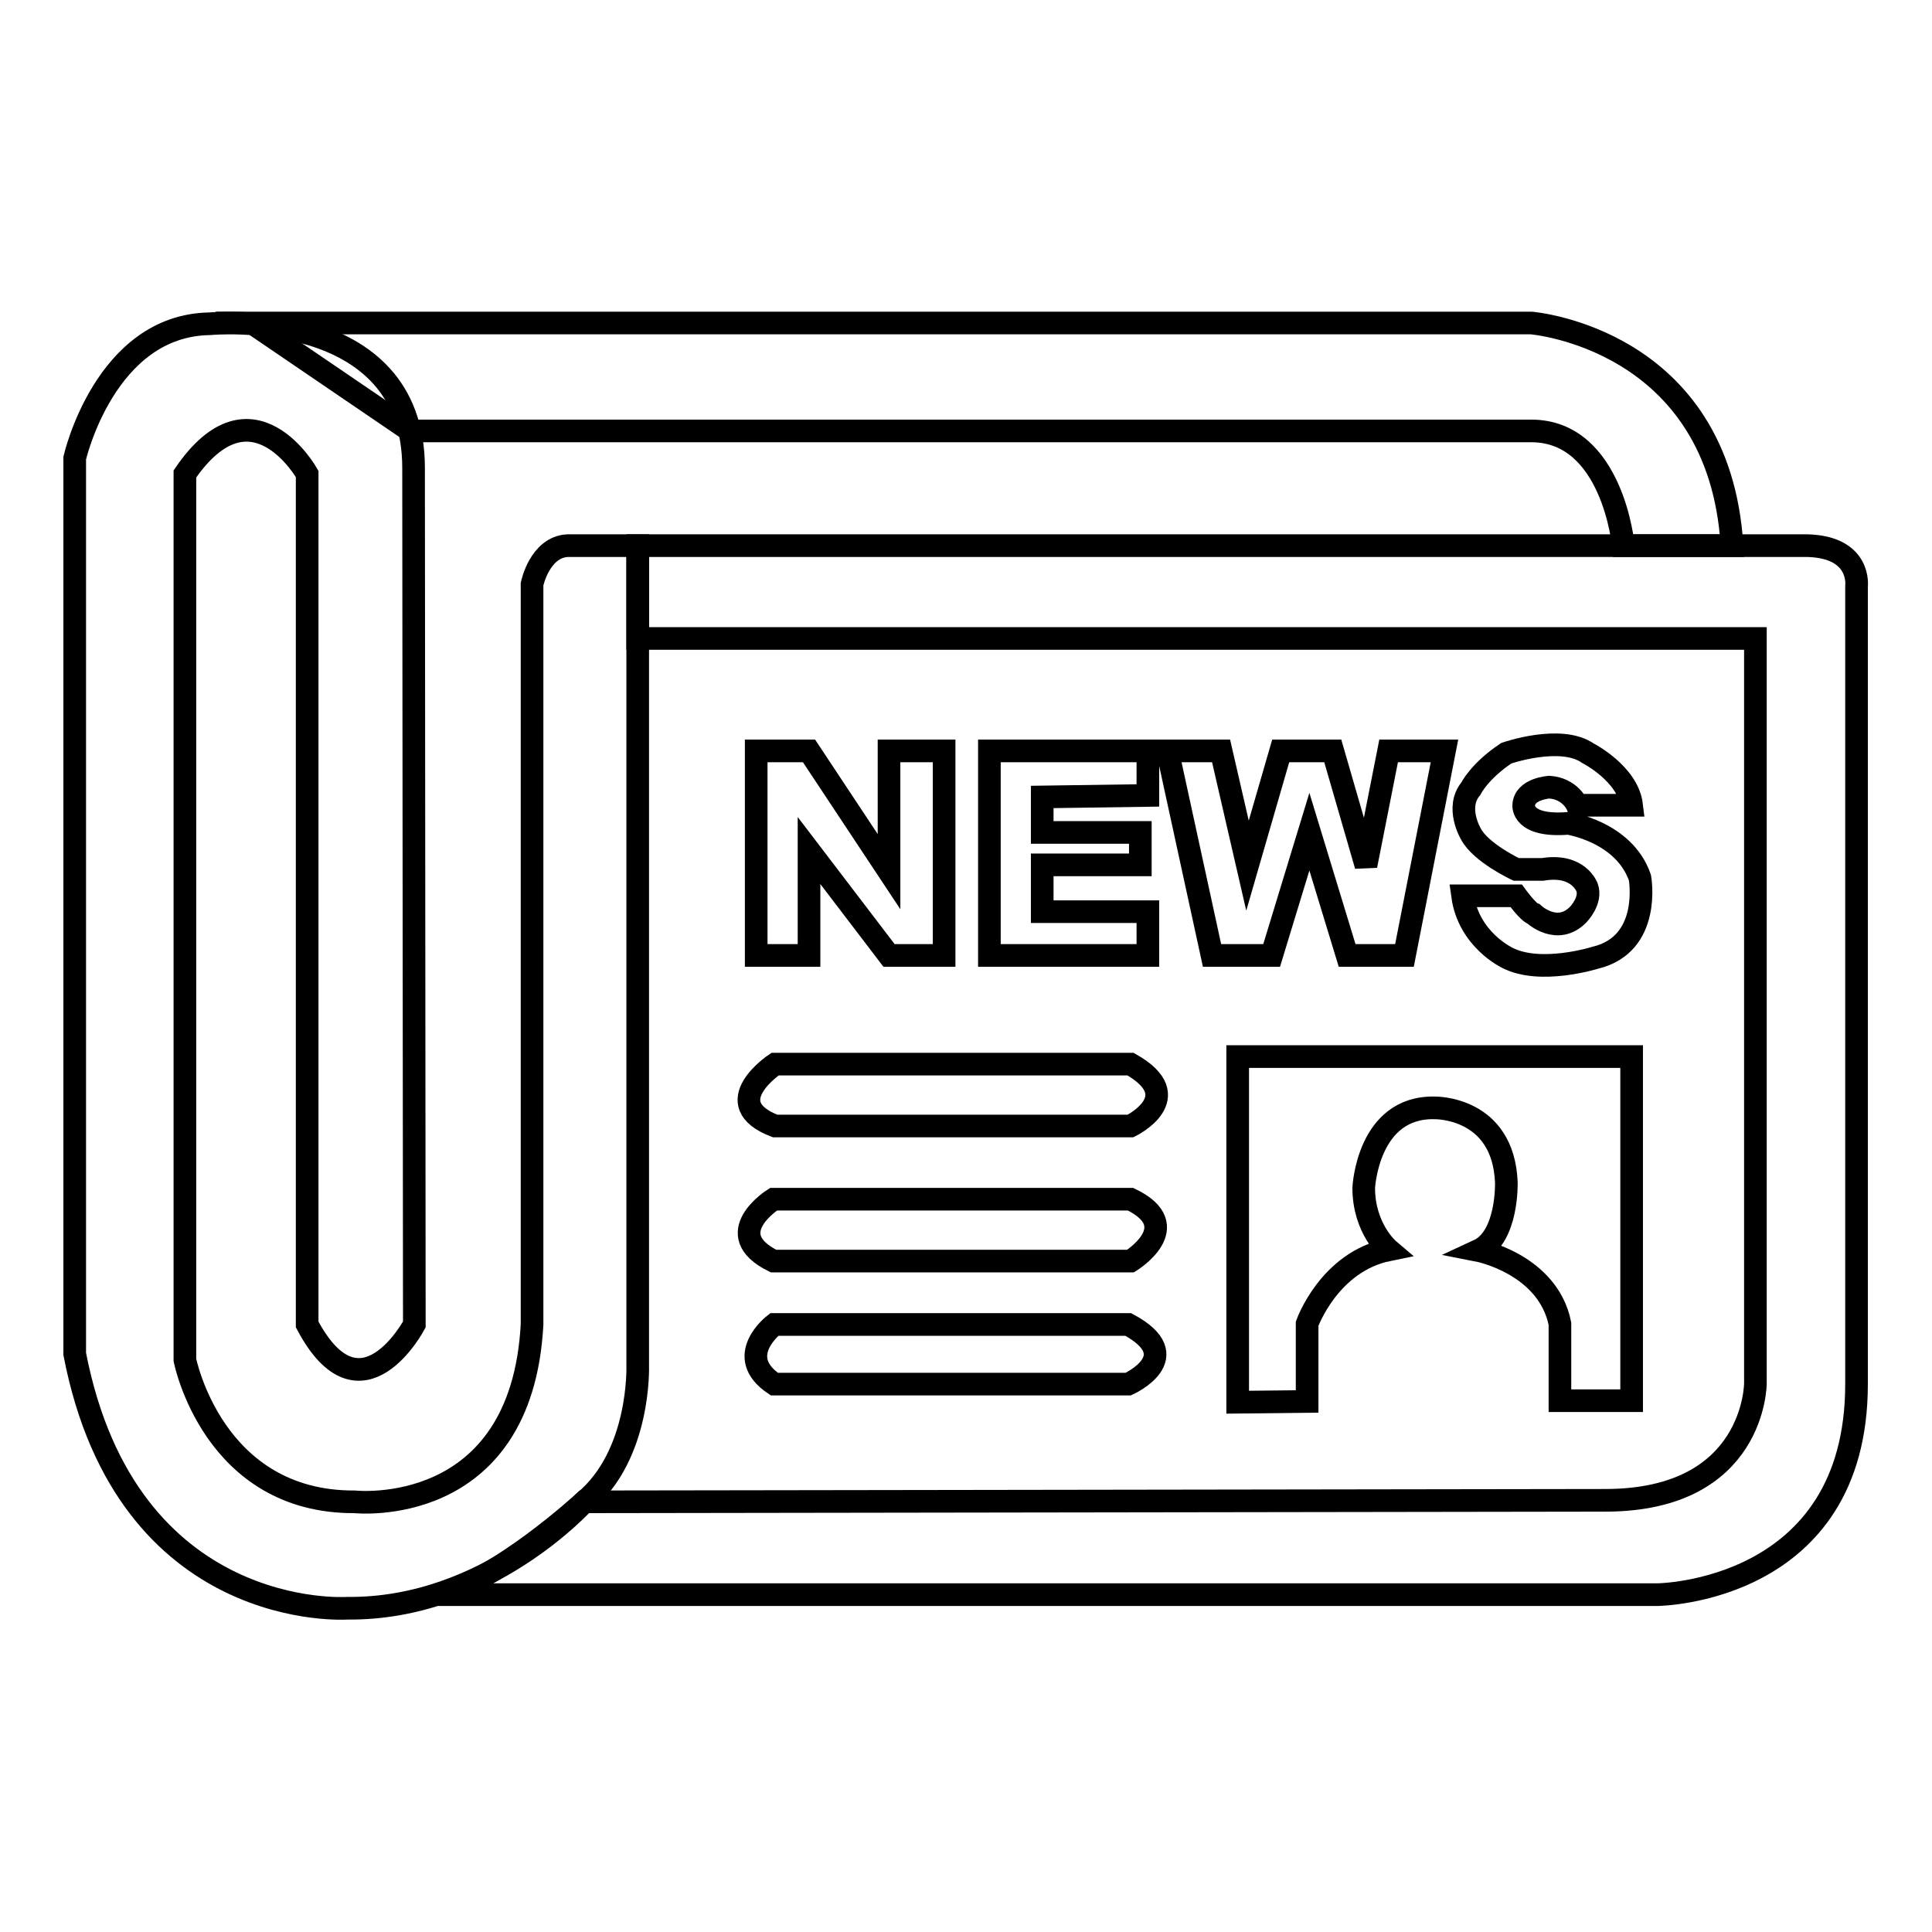
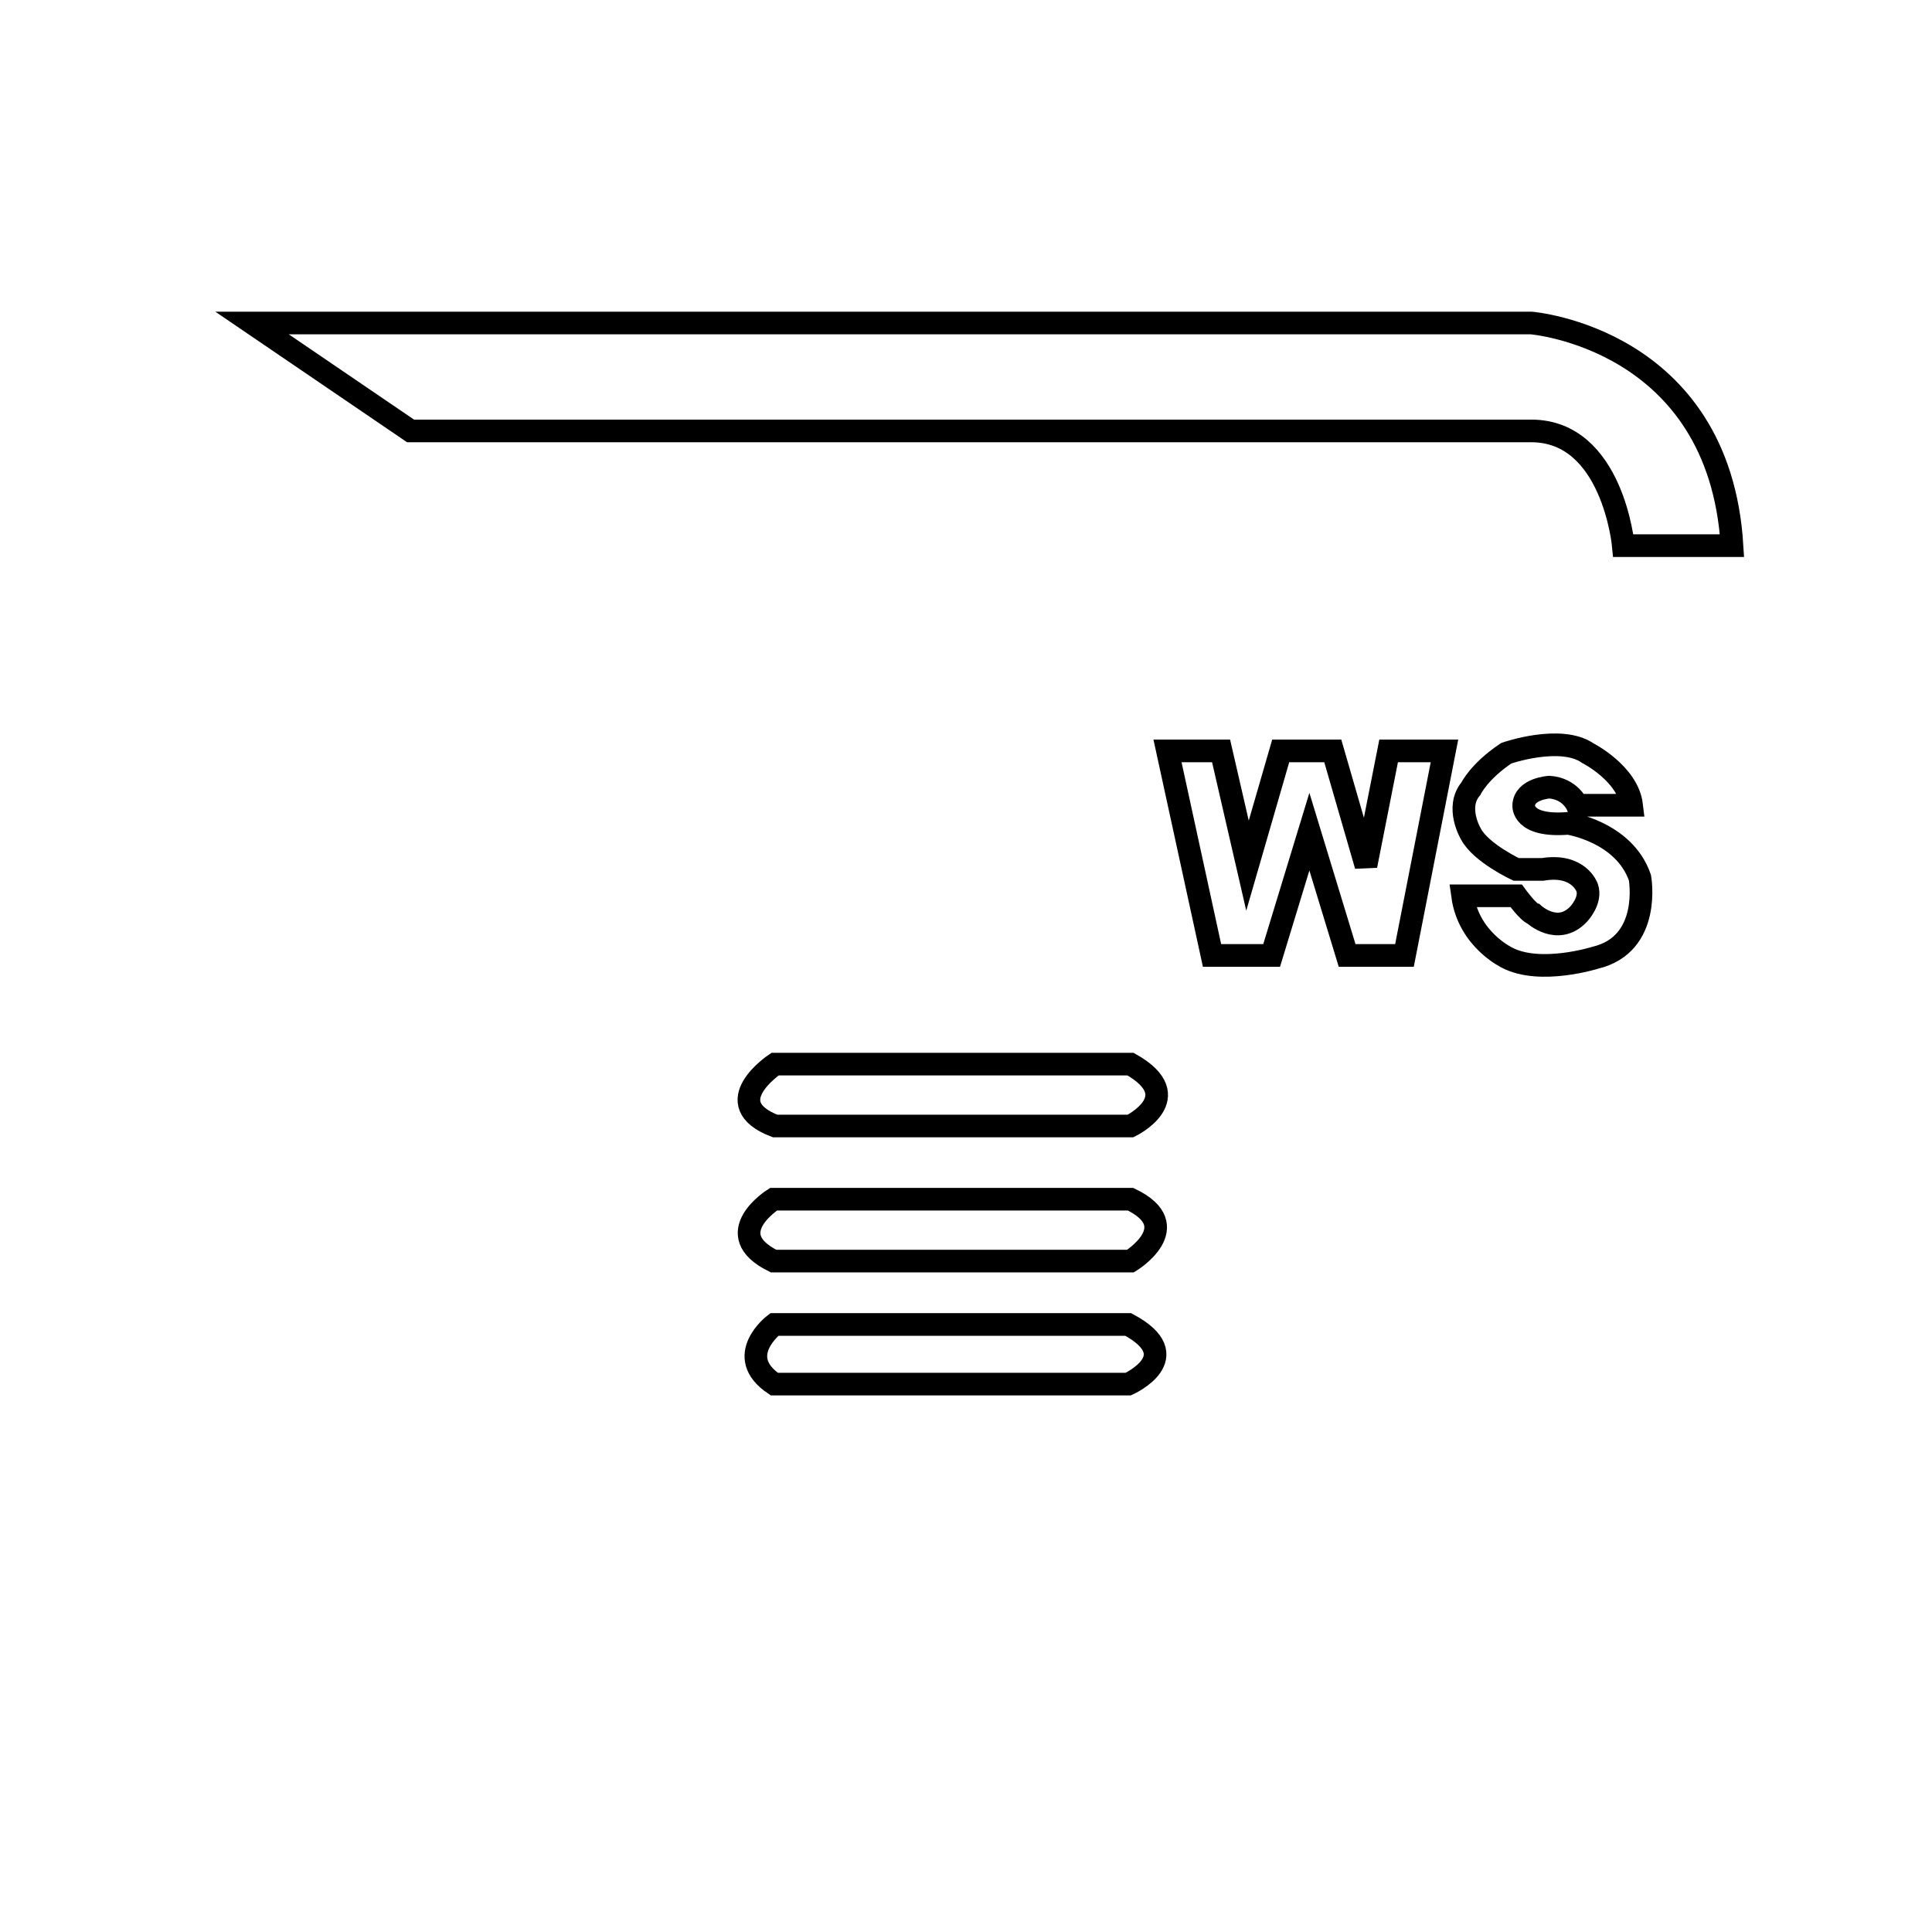
<svg xmlns="http://www.w3.org/2000/svg" version="1.1" x="0px" y="0px" viewBox="0 0 256 256" enable-background="new 0 0 256 256" xml:space="preserve">
  <g>
    <g>
-       <path stroke-width="3" fill-opacity="0" stroke="#000000" d="M107.2,112.7v13.9h-7V99.5h7l10.6,16v-16h7.3v27.1h-7.3L107.2,112.7z" />
-       <path stroke-width="3" fill-opacity="0" stroke="#000000" d="M138.1,105.6v4.7h13v4.3h-13v6.2h14v5.8h-21V99.5h21v5.9L138.1,105.6z" />
      <path stroke-width="3" fill-opacity="0" stroke="#000000" d="M161.8,99.5l3.5,15.2l4.4-15.2h6.9l4.4,15.2l3-15.2h7.4l-5.3,27.1h-7.6l-5-16.4l-5,16.4h-7.9l-5.9-27.1H161.8z" />
      <path stroke-width="3" fill-opacity="0" stroke="#000000" d="M209,106.7c0,0-0.9-2.2-3.7-2.4c0,0-3.3,0.2-3.4,2.4c0,0-0.3,2.9,5.9,2.4c0,0,7.4,1.1,9.5,7.2c0,0,1.6,8.8-5.9,10.6c0,0-7.3,2.3-11.7,0c0,0-5.1-2.4-5.9-8.2l7.1,0c0,0,1.6,2.2,2.3,2.4c0,0,3.2,3,6,0c0,0,1.7-1.8,1.1-3.5c0,0-1.1-3.2-5.9-2.4h-3.5c0,0-4.7-2.2-6-4.7c0,0-2.1-3.5,0-6c0,0,1.1-2.3,4.7-4.7c0,0,7.2-2.5,10.8,0c0,0,5.3,2.7,5.8,6.9L209,106.7z" />
      <path stroke-width="3" fill-opacity="0" stroke="#000000" d="M102.7,141c0,0-7.8,5.2,0,8.2h47.1c0,0,7.8-3.8,0-8.2H102.7z" />
      <path stroke-width="3" fill-opacity="0" stroke="#000000" d="M102.5,158.9c0,0-7.3,4.6,0,8.2h47.3c0,0,7.5-4.6,0-8.2H102.5z" />
      <path stroke-width="3" fill-opacity="0" stroke="#000000" d="M102.6,175.5c0,0-5.5,4.2,0,7.9h46.9c0,0,8-3.6,0-7.9H102.6z" />
-       <path stroke-width="3" fill-opacity="0" stroke="#000000" d="M173.2,185.7v-10.3c0,0,2.9-8.2,10.8-9.8c0,0-3.3-2.8-3.3-8.2c0,0,0.5-10.8,9.4-10.6c0,0,9.1-0.2,9.5,9.9c0,0,0.2,7.2-3.7,9c0,0,9.2,1.8,10.8,9.7v10.2h9.5V140h-52.2v45.8L173.2,185.7L173.2,185.7z" />
-       <path stroke-width="3" fill-opacity="0" stroke="#000000" d="M54.9,175.5c0,0-7.1,13.4-14.2,0V62.8c0,0-7.3-13-16.2,0v117.4c0,0,3.7,18.9,22.5,18.8c0,0,22.1,2.4,23.5-23.5V77.4c0,0,1-4.9,4.7-5.1h9.3V181c0,0,0.4,11.8-7.1,18c0,0-12.8,14.3-31.4,14.1c0,0-29.2,2-36.1-33.7V60.7c0,0,4-17.6,17.9-17.8c0,0,27-2.6,27,19.1L54.9,175.5L54.9,175.5z" />
      <path stroke-width="3" fill-opacity="0" stroke="#000000" d="M215.1,72.3c0,0-1.4-15.2-12.2-15.2H54.4l-21-14.3h169.5c0,0,24.9,2,26.6,29.5H215.1z" />
-       <path stroke-width="3" fill-opacity="0" stroke="#000000" d="M84.5,84.6h148.1v98.7c0,0,0,15.5-19.9,15.5L77.4,199c0,0-11.4,10.5-19.4,12.3h161.6c0,0,26.4-0.2,26.4-27.9V77.7c0,0,0.7-5.2-6.5-5.4h-155L84.5,84.6z" />
    </g>
  </g>
</svg>